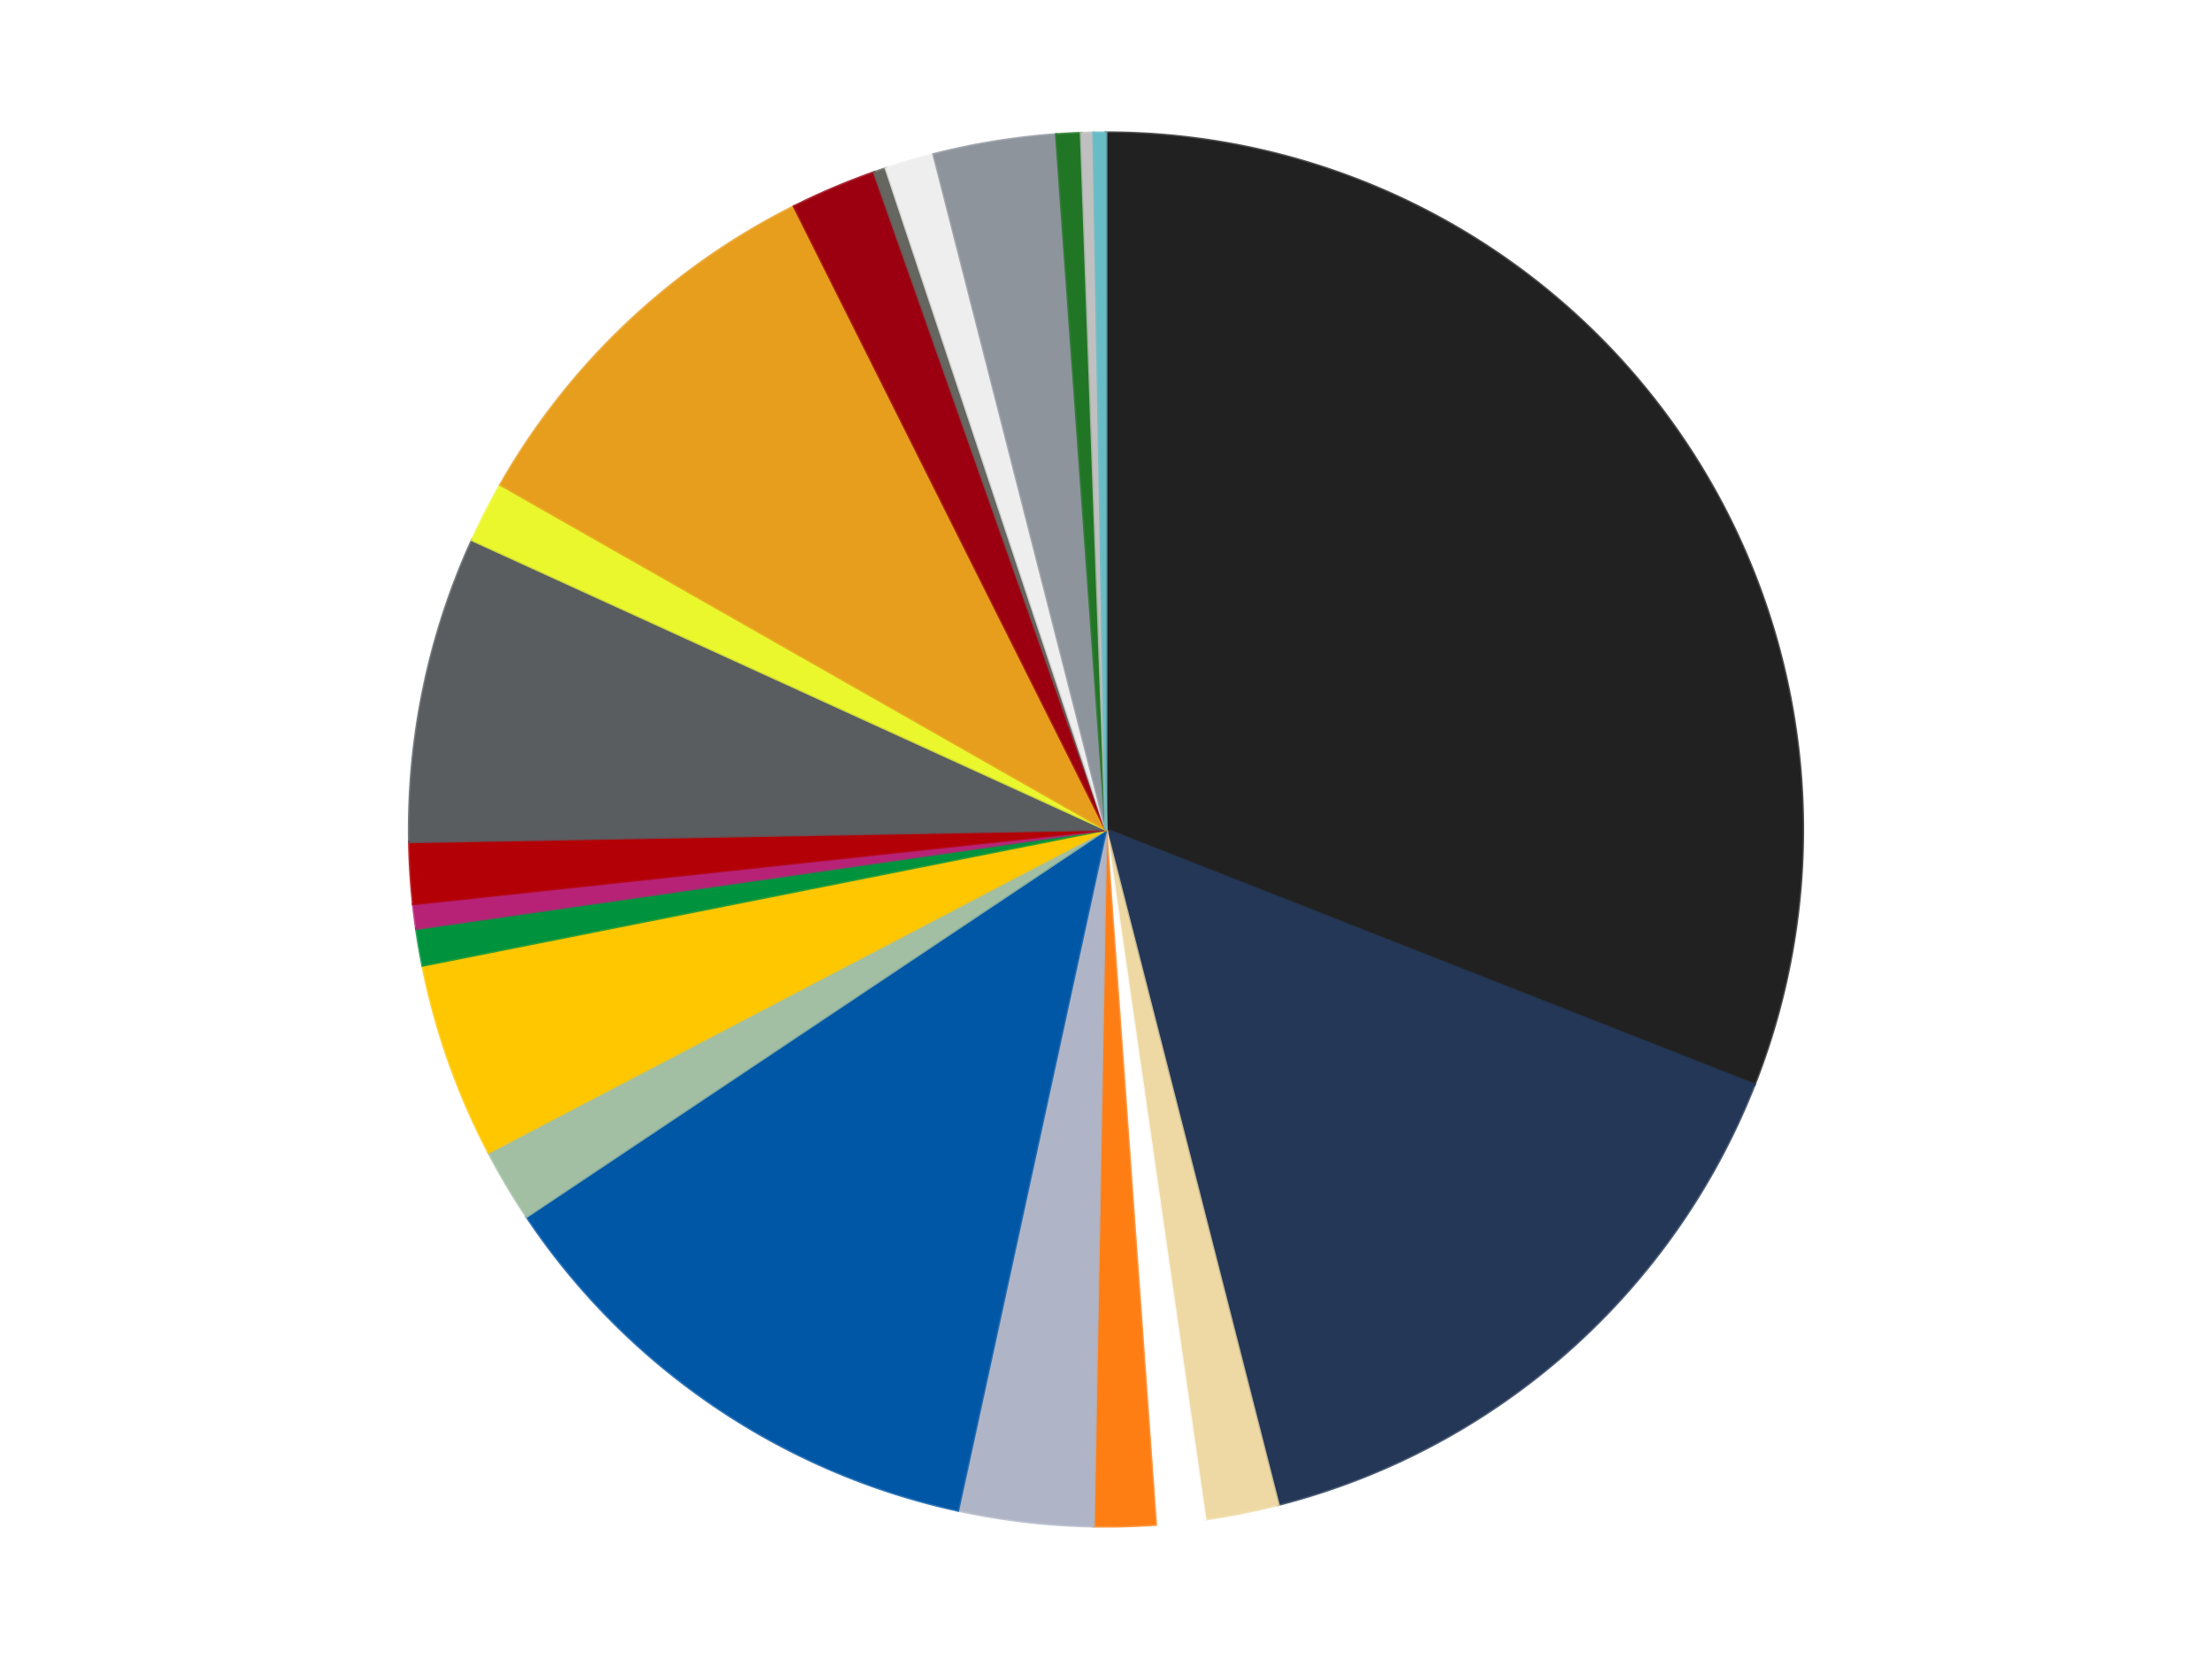
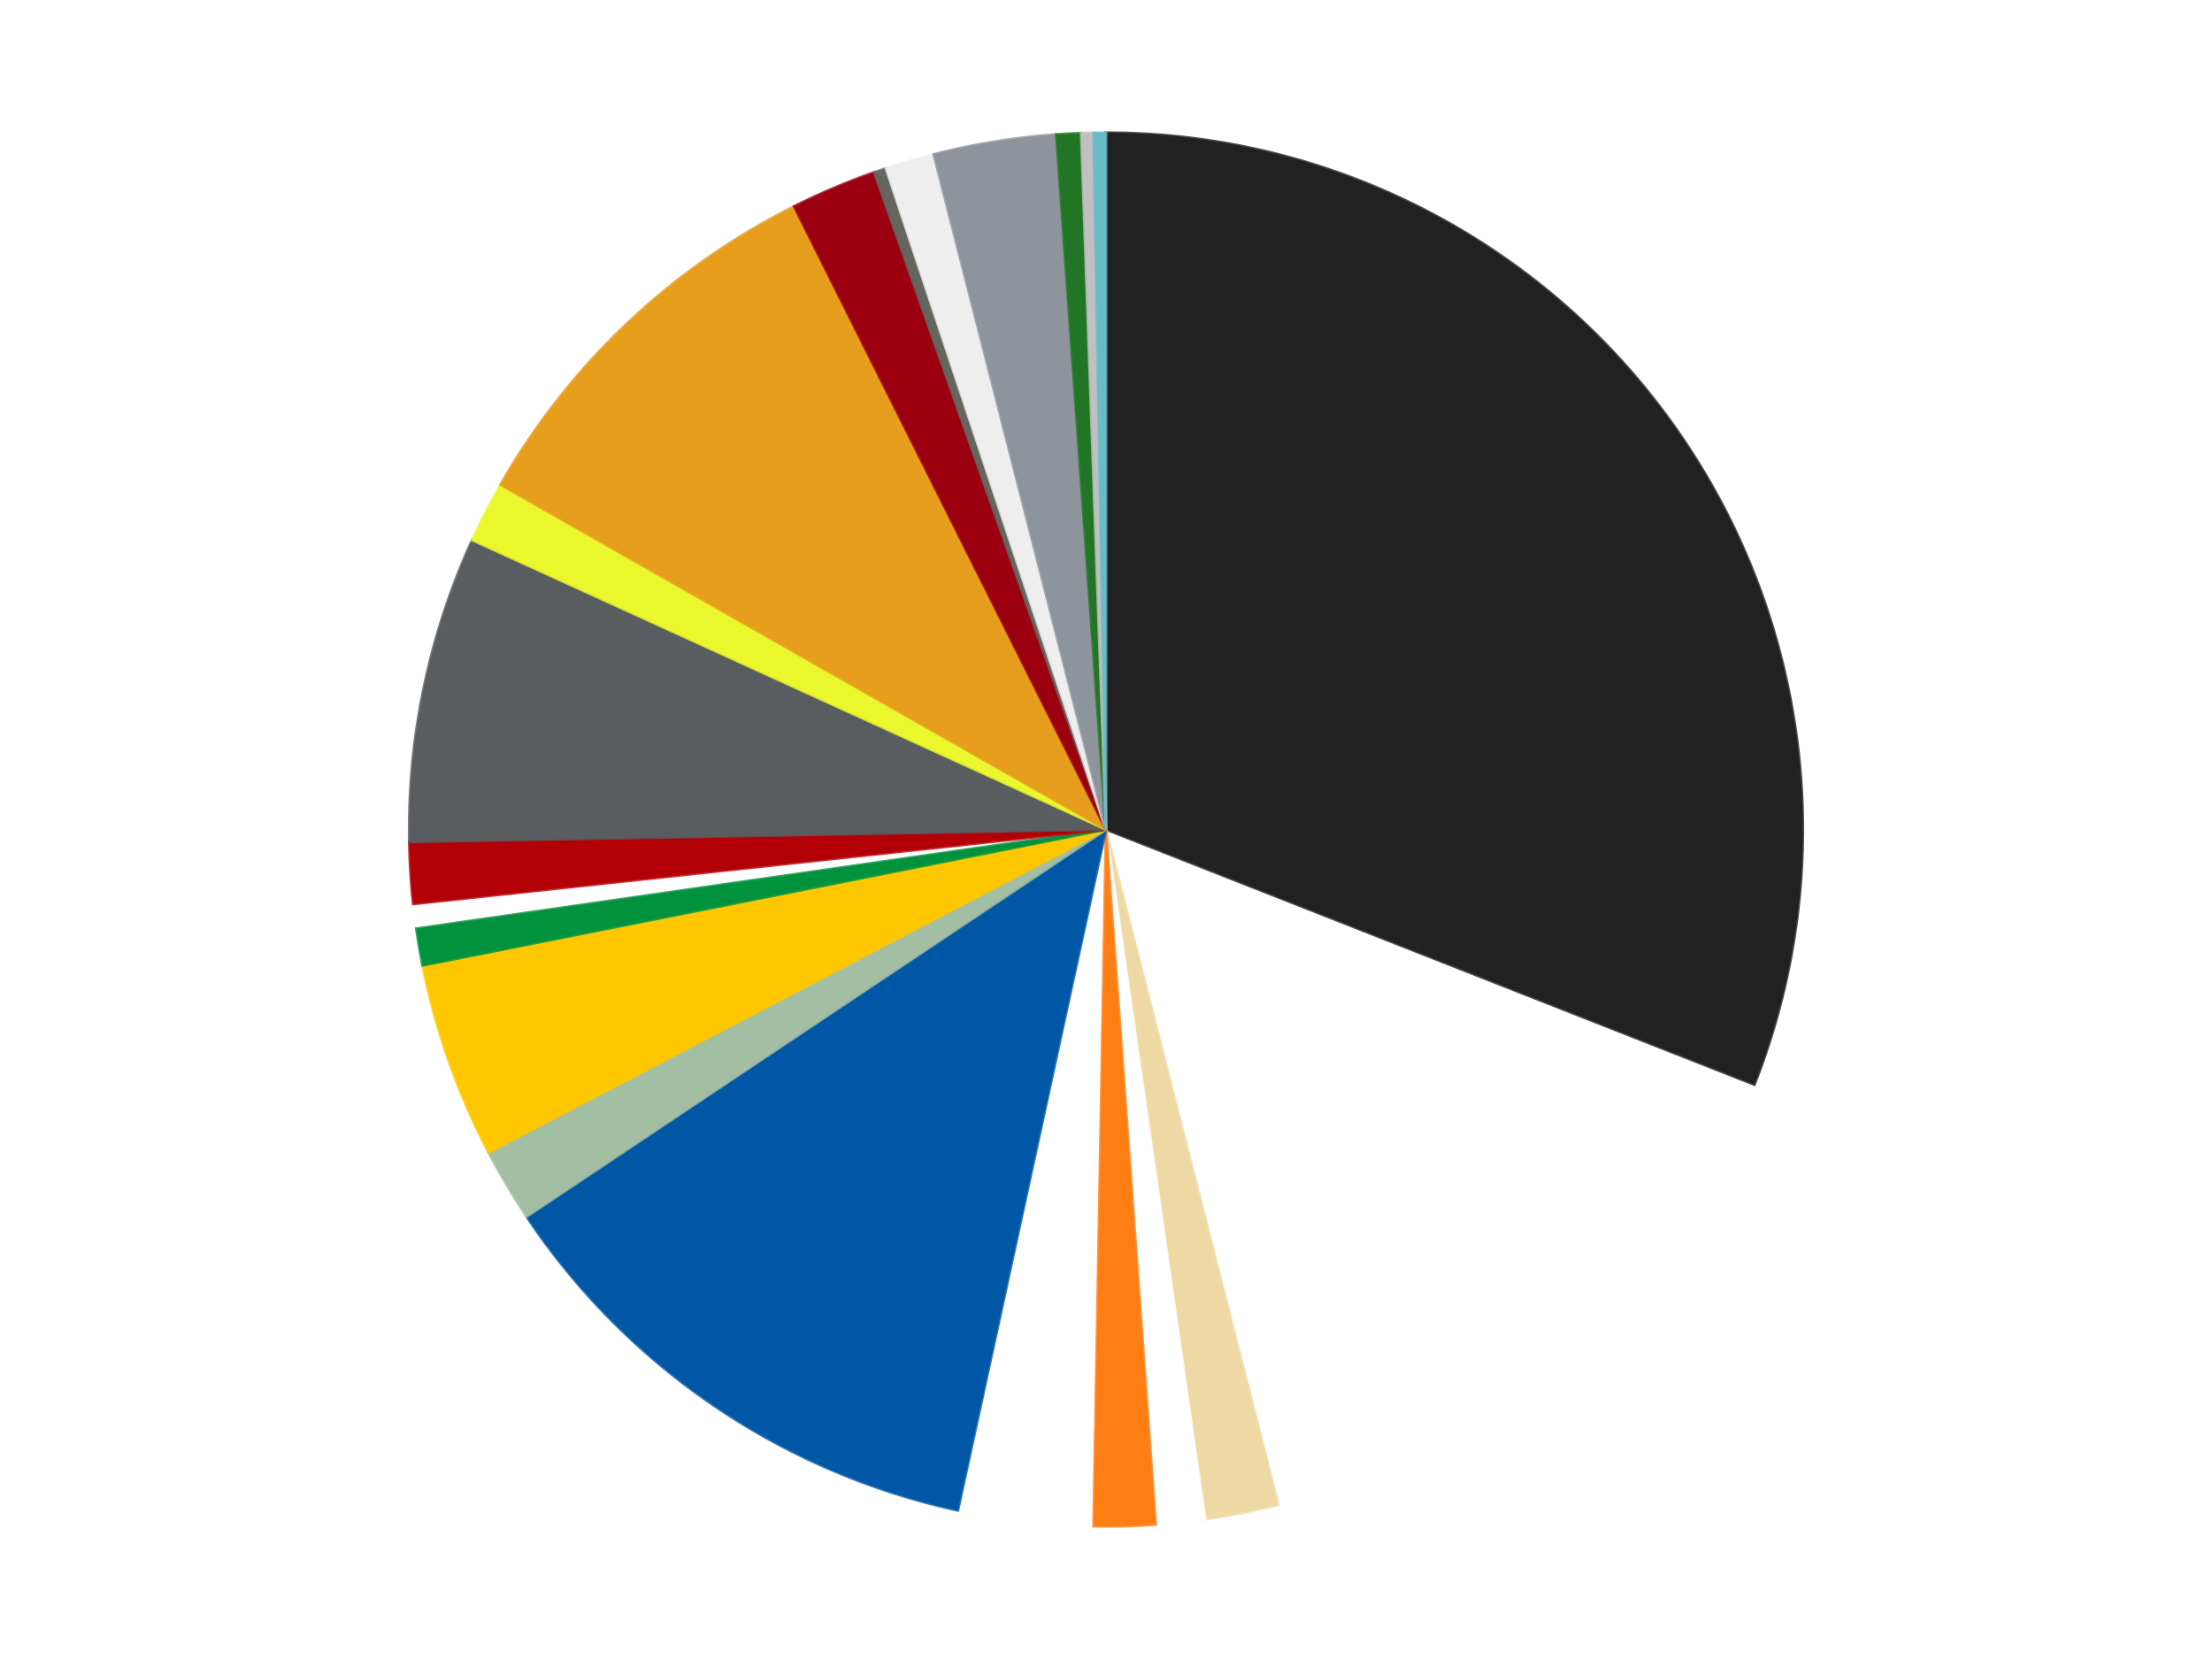
<svg xmlns="http://www.w3.org/2000/svg" xmlns:xlink="http://www.w3.org/1999/xlink" id="chart-bfd4c2c1-1ce3-41eb-8e67-a7d0e7d43745" class="pygal-chart" viewBox="0 0 800 600">
  <defs>
    <style type="text/css">#chart-bfd4c2c1-1ce3-41eb-8e67-a7d0e7d43745{-webkit-user-select:none;-webkit-font-smoothing:antialiased;font-family:Consolas,"Liberation Mono",Menlo,Courier,monospace}#chart-bfd4c2c1-1ce3-41eb-8e67-a7d0e7d43745 .title{font-family:Consolas,"Liberation Mono",Menlo,Courier,monospace;font-size:16px}#chart-bfd4c2c1-1ce3-41eb-8e67-a7d0e7d43745 .legends .legend text{font-family:Consolas,"Liberation Mono",Menlo,Courier,monospace;font-size:14px}#chart-bfd4c2c1-1ce3-41eb-8e67-a7d0e7d43745 .axis text{font-family:Consolas,"Liberation Mono",Menlo,Courier,monospace;font-size:10px}#chart-bfd4c2c1-1ce3-41eb-8e67-a7d0e7d43745 .axis text.major{font-family:Consolas,"Liberation Mono",Menlo,Courier,monospace;font-size:10px}#chart-bfd4c2c1-1ce3-41eb-8e67-a7d0e7d43745 .text-overlay text.value{font-family:Consolas,"Liberation Mono",Menlo,Courier,monospace;font-size:16px}#chart-bfd4c2c1-1ce3-41eb-8e67-a7d0e7d43745 .text-overlay text.label{font-family:Consolas,"Liberation Mono",Menlo,Courier,monospace;font-size:10px}#chart-bfd4c2c1-1ce3-41eb-8e67-a7d0e7d43745 .tooltip{font-family:Consolas,"Liberation Mono",Menlo,Courier,monospace;font-size:14px}#chart-bfd4c2c1-1ce3-41eb-8e67-a7d0e7d43745 text.no_data{font-family:Consolas,"Liberation Mono",Menlo,Courier,monospace;font-size:64px}
#chart-bfd4c2c1-1ce3-41eb-8e67-a7d0e7d43745{background-color:transparent}#chart-bfd4c2c1-1ce3-41eb-8e67-a7d0e7d43745 path,#chart-bfd4c2c1-1ce3-41eb-8e67-a7d0e7d43745 line,#chart-bfd4c2c1-1ce3-41eb-8e67-a7d0e7d43745 rect,#chart-bfd4c2c1-1ce3-41eb-8e67-a7d0e7d43745 circle{-webkit-transition:150ms;-moz-transition:150ms;transition:150ms}#chart-bfd4c2c1-1ce3-41eb-8e67-a7d0e7d43745 .graph &gt; .background{fill:transparent}#chart-bfd4c2c1-1ce3-41eb-8e67-a7d0e7d43745 .plot &gt; .background{fill:transparent}#chart-bfd4c2c1-1ce3-41eb-8e67-a7d0e7d43745 .graph{fill:rgba(0,0,0,.87)}#chart-bfd4c2c1-1ce3-41eb-8e67-a7d0e7d43745 text.no_data{fill:rgba(0,0,0,1)}#chart-bfd4c2c1-1ce3-41eb-8e67-a7d0e7d43745 .title{fill:rgba(0,0,0,1)}#chart-bfd4c2c1-1ce3-41eb-8e67-a7d0e7d43745 .legends .legend text{fill:rgba(0,0,0,.87)}#chart-bfd4c2c1-1ce3-41eb-8e67-a7d0e7d43745 .legends .legend:hover text{fill:rgba(0,0,0,1)}#chart-bfd4c2c1-1ce3-41eb-8e67-a7d0e7d43745 .axis .line{stroke:rgba(0,0,0,1)}#chart-bfd4c2c1-1ce3-41eb-8e67-a7d0e7d43745 .axis .guide.line{stroke:rgba(0,0,0,.54)}#chart-bfd4c2c1-1ce3-41eb-8e67-a7d0e7d43745 .axis .major.line{stroke:rgba(0,0,0,.87)}#chart-bfd4c2c1-1ce3-41eb-8e67-a7d0e7d43745 .axis text.major{fill:rgba(0,0,0,1)}#chart-bfd4c2c1-1ce3-41eb-8e67-a7d0e7d43745 .axis.y .guides:hover .guide.line,#chart-bfd4c2c1-1ce3-41eb-8e67-a7d0e7d43745 .line-graph .axis.x .guides:hover .guide.line,#chart-bfd4c2c1-1ce3-41eb-8e67-a7d0e7d43745 .stackedline-graph .axis.x .guides:hover .guide.line,#chart-bfd4c2c1-1ce3-41eb-8e67-a7d0e7d43745 .xy-graph .axis.x .guides:hover .guide.line{stroke:rgba(0,0,0,1)}#chart-bfd4c2c1-1ce3-41eb-8e67-a7d0e7d43745 .axis .guides:hover text{fill:rgba(0,0,0,1)}#chart-bfd4c2c1-1ce3-41eb-8e67-a7d0e7d43745 .reactive{fill-opacity:1.0;stroke-opacity:.8;stroke-width:1}#chart-bfd4c2c1-1ce3-41eb-8e67-a7d0e7d43745 .ci{stroke:rgba(0,0,0,.87)}#chart-bfd4c2c1-1ce3-41eb-8e67-a7d0e7d43745 .reactive.active,#chart-bfd4c2c1-1ce3-41eb-8e67-a7d0e7d43745 .active .reactive{fill-opacity:0.6;stroke-opacity:.9;stroke-width:4}#chart-bfd4c2c1-1ce3-41eb-8e67-a7d0e7d43745 .ci .reactive.active{stroke-width:1.5}#chart-bfd4c2c1-1ce3-41eb-8e67-a7d0e7d43745 .series text{fill:rgba(0,0,0,1)}#chart-bfd4c2c1-1ce3-41eb-8e67-a7d0e7d43745 .tooltip rect{fill:transparent;stroke:rgba(0,0,0,1);-webkit-transition:opacity 150ms;-moz-transition:opacity 150ms;transition:opacity 150ms}#chart-bfd4c2c1-1ce3-41eb-8e67-a7d0e7d43745 .tooltip .label{fill:rgba(0,0,0,.87)}#chart-bfd4c2c1-1ce3-41eb-8e67-a7d0e7d43745 .tooltip .label{fill:rgba(0,0,0,.87)}#chart-bfd4c2c1-1ce3-41eb-8e67-a7d0e7d43745 .tooltip .legend{font-size:.8em;fill:rgba(0,0,0,.54)}#chart-bfd4c2c1-1ce3-41eb-8e67-a7d0e7d43745 .tooltip .x_label{font-size:.6em;fill:rgba(0,0,0,1)}#chart-bfd4c2c1-1ce3-41eb-8e67-a7d0e7d43745 .tooltip .xlink{font-size:.5em;text-decoration:underline}#chart-bfd4c2c1-1ce3-41eb-8e67-a7d0e7d43745 .tooltip .value{font-size:1.5em}#chart-bfd4c2c1-1ce3-41eb-8e67-a7d0e7d43745 .bound{font-size:.5em}#chart-bfd4c2c1-1ce3-41eb-8e67-a7d0e7d43745 .max-value{font-size:.75em;fill:rgba(0,0,0,.54)}#chart-bfd4c2c1-1ce3-41eb-8e67-a7d0e7d43745 .map-element{fill:transparent;stroke:rgba(0,0,0,.54) !important}#chart-bfd4c2c1-1ce3-41eb-8e67-a7d0e7d43745 .map-element .reactive{fill-opacity:inherit;stroke-opacity:inherit}#chart-bfd4c2c1-1ce3-41eb-8e67-a7d0e7d43745 .color-0,#chart-bfd4c2c1-1ce3-41eb-8e67-a7d0e7d43745 .color-0 a:visited{stroke:#f44336;fill:#f44336}#chart-bfd4c2c1-1ce3-41eb-8e67-a7d0e7d43745 .color-1,#chart-bfd4c2c1-1ce3-41eb-8e67-a7d0e7d43745 .color-1 a:visited{stroke:#3f51b5;fill:#3f51b5}#chart-bfd4c2c1-1ce3-41eb-8e67-a7d0e7d43745 .color-2,#chart-bfd4c2c1-1ce3-41eb-8e67-a7d0e7d43745 .color-2 a:visited{stroke:#009688;fill:#009688}#chart-bfd4c2c1-1ce3-41eb-8e67-a7d0e7d43745 .color-3,#chart-bfd4c2c1-1ce3-41eb-8e67-a7d0e7d43745 .color-3 a:visited{stroke:#ffc107;fill:#ffc107}#chart-bfd4c2c1-1ce3-41eb-8e67-a7d0e7d43745 .color-4,#chart-bfd4c2c1-1ce3-41eb-8e67-a7d0e7d43745 .color-4 a:visited{stroke:#ff5722;fill:#ff5722}#chart-bfd4c2c1-1ce3-41eb-8e67-a7d0e7d43745 .color-5,#chart-bfd4c2c1-1ce3-41eb-8e67-a7d0e7d43745 .color-5 a:visited{stroke:#9c27b0;fill:#9c27b0}#chart-bfd4c2c1-1ce3-41eb-8e67-a7d0e7d43745 .color-6,#chart-bfd4c2c1-1ce3-41eb-8e67-a7d0e7d43745 .color-6 a:visited{stroke:#03a9f4;fill:#03a9f4}#chart-bfd4c2c1-1ce3-41eb-8e67-a7d0e7d43745 .color-7,#chart-bfd4c2c1-1ce3-41eb-8e67-a7d0e7d43745 .color-7 a:visited{stroke:#8bc34a;fill:#8bc34a}#chart-bfd4c2c1-1ce3-41eb-8e67-a7d0e7d43745 .color-8,#chart-bfd4c2c1-1ce3-41eb-8e67-a7d0e7d43745 .color-8 a:visited{stroke:#ff9800;fill:#ff9800}#chart-bfd4c2c1-1ce3-41eb-8e67-a7d0e7d43745 .color-9,#chart-bfd4c2c1-1ce3-41eb-8e67-a7d0e7d43745 .color-9 a:visited{stroke:#e91e63;fill:#e91e63}#chart-bfd4c2c1-1ce3-41eb-8e67-a7d0e7d43745 .color-10,#chart-bfd4c2c1-1ce3-41eb-8e67-a7d0e7d43745 .color-10 a:visited{stroke:#2196f3;fill:#2196f3}#chart-bfd4c2c1-1ce3-41eb-8e67-a7d0e7d43745 .color-11,#chart-bfd4c2c1-1ce3-41eb-8e67-a7d0e7d43745 .color-11 a:visited{stroke:#4caf50;fill:#4caf50}#chart-bfd4c2c1-1ce3-41eb-8e67-a7d0e7d43745 .color-12,#chart-bfd4c2c1-1ce3-41eb-8e67-a7d0e7d43745 .color-12 a:visited{stroke:#ffeb3b;fill:#ffeb3b}#chart-bfd4c2c1-1ce3-41eb-8e67-a7d0e7d43745 .color-13,#chart-bfd4c2c1-1ce3-41eb-8e67-a7d0e7d43745 .color-13 a:visited{stroke:#673ab7;fill:#673ab7}#chart-bfd4c2c1-1ce3-41eb-8e67-a7d0e7d43745 .color-14,#chart-bfd4c2c1-1ce3-41eb-8e67-a7d0e7d43745 .color-14 a:visited{stroke:#00bcd4;fill:#00bcd4}#chart-bfd4c2c1-1ce3-41eb-8e67-a7d0e7d43745 .color-15,#chart-bfd4c2c1-1ce3-41eb-8e67-a7d0e7d43745 .color-15 a:visited{stroke:#cddc39;fill:#cddc39}#chart-bfd4c2c1-1ce3-41eb-8e67-a7d0e7d43745 .color-16,#chart-bfd4c2c1-1ce3-41eb-8e67-a7d0e7d43745 .color-16 a:visited{stroke:#9e9e9e;fill:#9e9e9e}#chart-bfd4c2c1-1ce3-41eb-8e67-a7d0e7d43745 .color-17,#chart-bfd4c2c1-1ce3-41eb-8e67-a7d0e7d43745 .color-17 a:visited{stroke:#607d8b;fill:#607d8b}#chart-bfd4c2c1-1ce3-41eb-8e67-a7d0e7d43745 .color-18,#chart-bfd4c2c1-1ce3-41eb-8e67-a7d0e7d43745 .color-18 a:visited{stroke:#7b0f07;fill:#7b0f07}#chart-bfd4c2c1-1ce3-41eb-8e67-a7d0e7d43745 .color-19,#chart-bfd4c2c1-1ce3-41eb-8e67-a7d0e7d43745 .color-19 a:visited{stroke:#141938;fill:#141938}#chart-bfd4c2c1-1ce3-41eb-8e67-a7d0e7d43745 .color-20,#chart-bfd4c2c1-1ce3-41eb-8e67-a7d0e7d43745 .color-20 a:visited{stroke:#000000;fill:#000000}#chart-bfd4c2c1-1ce3-41eb-8e67-a7d0e7d43745 .color-21,#chart-bfd4c2c1-1ce3-41eb-8e67-a7d0e7d43745 .color-21 a:visited{stroke:#5e4600;fill:#5e4600}#chart-bfd4c2c1-1ce3-41eb-8e67-a7d0e7d43745 .text-overlay .color-0 text{fill:black}#chart-bfd4c2c1-1ce3-41eb-8e67-a7d0e7d43745 .text-overlay .color-1 text{fill:black}#chart-bfd4c2c1-1ce3-41eb-8e67-a7d0e7d43745 .text-overlay .color-2 text{fill:black}#chart-bfd4c2c1-1ce3-41eb-8e67-a7d0e7d43745 .text-overlay .color-3 text{fill:black}#chart-bfd4c2c1-1ce3-41eb-8e67-a7d0e7d43745 .text-overlay .color-4 text{fill:black}#chart-bfd4c2c1-1ce3-41eb-8e67-a7d0e7d43745 .text-overlay .color-5 text{fill:black}#chart-bfd4c2c1-1ce3-41eb-8e67-a7d0e7d43745 .text-overlay .color-6 text{fill:black}#chart-bfd4c2c1-1ce3-41eb-8e67-a7d0e7d43745 .text-overlay .color-7 text{fill:black}#chart-bfd4c2c1-1ce3-41eb-8e67-a7d0e7d43745 .text-overlay .color-8 text{fill:black}#chart-bfd4c2c1-1ce3-41eb-8e67-a7d0e7d43745 .text-overlay .color-9 text{fill:black}#chart-bfd4c2c1-1ce3-41eb-8e67-a7d0e7d43745 .text-overlay .color-10 text{fill:black}#chart-bfd4c2c1-1ce3-41eb-8e67-a7d0e7d43745 .text-overlay .color-11 text{fill:black}#chart-bfd4c2c1-1ce3-41eb-8e67-a7d0e7d43745 .text-overlay .color-12 text{fill:black}#chart-bfd4c2c1-1ce3-41eb-8e67-a7d0e7d43745 .text-overlay .color-13 text{fill:black}#chart-bfd4c2c1-1ce3-41eb-8e67-a7d0e7d43745 .text-overlay .color-14 text{fill:black}#chart-bfd4c2c1-1ce3-41eb-8e67-a7d0e7d43745 .text-overlay .color-15 text{fill:black}#chart-bfd4c2c1-1ce3-41eb-8e67-a7d0e7d43745 .text-overlay .color-16 text{fill:black}#chart-bfd4c2c1-1ce3-41eb-8e67-a7d0e7d43745 .text-overlay .color-17 text{fill:black}#chart-bfd4c2c1-1ce3-41eb-8e67-a7d0e7d43745 .text-overlay .color-18 text{fill:black}#chart-bfd4c2c1-1ce3-41eb-8e67-a7d0e7d43745 .text-overlay .color-19 text{fill:white}#chart-bfd4c2c1-1ce3-41eb-8e67-a7d0e7d43745 .text-overlay .color-20 text{fill:white}#chart-bfd4c2c1-1ce3-41eb-8e67-a7d0e7d43745 .text-overlay .color-21 text{fill:black}
#chart-bfd4c2c1-1ce3-41eb-8e67-a7d0e7d43745 text.no_data{text-anchor:middle}#chart-bfd4c2c1-1ce3-41eb-8e67-a7d0e7d43745 .guide.line{fill:none}#chart-bfd4c2c1-1ce3-41eb-8e67-a7d0e7d43745 .centered{text-anchor:middle}#chart-bfd4c2c1-1ce3-41eb-8e67-a7d0e7d43745 .title{text-anchor:middle}#chart-bfd4c2c1-1ce3-41eb-8e67-a7d0e7d43745 .legends .legend text{fill-opacity:1}#chart-bfd4c2c1-1ce3-41eb-8e67-a7d0e7d43745 .axis.x text{text-anchor:middle}#chart-bfd4c2c1-1ce3-41eb-8e67-a7d0e7d43745 .axis.x:not(.web) text[transform]{text-anchor:start}#chart-bfd4c2c1-1ce3-41eb-8e67-a7d0e7d43745 .axis.x:not(.web) text[transform].backwards{text-anchor:end}#chart-bfd4c2c1-1ce3-41eb-8e67-a7d0e7d43745 .axis.y text{text-anchor:end}#chart-bfd4c2c1-1ce3-41eb-8e67-a7d0e7d43745 .axis.y text[transform].backwards{text-anchor:start}#chart-bfd4c2c1-1ce3-41eb-8e67-a7d0e7d43745 .axis.y2 text{text-anchor:start}#chart-bfd4c2c1-1ce3-41eb-8e67-a7d0e7d43745 .axis.y2 text[transform].backwards{text-anchor:end}#chart-bfd4c2c1-1ce3-41eb-8e67-a7d0e7d43745 .axis .guide.line{stroke-dasharray:4,4;stroke:black}#chart-bfd4c2c1-1ce3-41eb-8e67-a7d0e7d43745 .axis .major.guide.line{stroke-dasharray:6,6;stroke:black}#chart-bfd4c2c1-1ce3-41eb-8e67-a7d0e7d43745 .horizontal .axis.y .guide.line,#chart-bfd4c2c1-1ce3-41eb-8e67-a7d0e7d43745 .horizontal .axis.y2 .guide.line,#chart-bfd4c2c1-1ce3-41eb-8e67-a7d0e7d43745 .vertical .axis.x .guide.line{opacity:0}#chart-bfd4c2c1-1ce3-41eb-8e67-a7d0e7d43745 .horizontal .axis.always_show .guide.line,#chart-bfd4c2c1-1ce3-41eb-8e67-a7d0e7d43745 .vertical .axis.always_show .guide.line{opacity:1 !important}#chart-bfd4c2c1-1ce3-41eb-8e67-a7d0e7d43745 .axis.y .guides:hover .guide.line,#chart-bfd4c2c1-1ce3-41eb-8e67-a7d0e7d43745 .axis.y2 .guides:hover .guide.line,#chart-bfd4c2c1-1ce3-41eb-8e67-a7d0e7d43745 .axis.x .guides:hover .guide.line{opacity:1}#chart-bfd4c2c1-1ce3-41eb-8e67-a7d0e7d43745 .axis .guides:hover text{opacity:1}#chart-bfd4c2c1-1ce3-41eb-8e67-a7d0e7d43745 .nofill{fill:none}#chart-bfd4c2c1-1ce3-41eb-8e67-a7d0e7d43745 .subtle-fill{fill-opacity:.2}#chart-bfd4c2c1-1ce3-41eb-8e67-a7d0e7d43745 .dot{stroke-width:1px;fill-opacity:1;stroke-opacity:1}#chart-bfd4c2c1-1ce3-41eb-8e67-a7d0e7d43745 .dot.active{stroke-width:5px}#chart-bfd4c2c1-1ce3-41eb-8e67-a7d0e7d43745 .dot.negative{fill:transparent}#chart-bfd4c2c1-1ce3-41eb-8e67-a7d0e7d43745 text,#chart-bfd4c2c1-1ce3-41eb-8e67-a7d0e7d43745 tspan{stroke:none !important}#chart-bfd4c2c1-1ce3-41eb-8e67-a7d0e7d43745 .series text.active{opacity:1}#chart-bfd4c2c1-1ce3-41eb-8e67-a7d0e7d43745 .tooltip rect{fill-opacity:.95;stroke-width:.5}#chart-bfd4c2c1-1ce3-41eb-8e67-a7d0e7d43745 .tooltip text{fill-opacity:1}#chart-bfd4c2c1-1ce3-41eb-8e67-a7d0e7d43745 .showable{visibility:hidden}#chart-bfd4c2c1-1ce3-41eb-8e67-a7d0e7d43745 .showable.shown{visibility:visible}#chart-bfd4c2c1-1ce3-41eb-8e67-a7d0e7d43745 .gauge-background{fill:rgba(229,229,229,1);stroke:none}#chart-bfd4c2c1-1ce3-41eb-8e67-a7d0e7d43745 .bg-lines{stroke:transparent;stroke-width:2px}</style>
    <script type="text/javascript">window.pygal = window.pygal || {};window.pygal.config = window.pygal.config || {};window.pygal.config['bfd4c2c1-1ce3-41eb-8e67-a7d0e7d43745'] = {"allow_interruptions": false, "box_mode": "extremes", "classes": ["pygal-chart"], "css": ["file://style.css", "file://graph.css"], "defs": [], "disable_xml_declaration": false, "dots_size": 2.5, "dynamic_print_values": false, "explicit_size": false, "fill": false, "force_uri_protocol": "https", "formatter": null, "half_pie": false, "height": 600, "include_x_axis": false, "inner_radius": 0, "interpolate": null, "interpolation_parameters": {}, "interpolation_precision": 250, "inverse_y_axis": false, "js": ["//kozea.github.io/pygal.js/2.0.x/pygal-tooltips.min.js"], "legend_at_bottom": false, "legend_at_bottom_columns": null, "legend_box_size": 12, "logarithmic": false, "margin": 20, "margin_bottom": null, "margin_left": null, "margin_right": null, "margin_top": null, "max_scale": 16, "min_scale": 4, "missing_value_fill_truncation": "x", "no_data_text": "No data", "no_prefix": false, "order_min": null, "pretty_print": false, "print_labels": false, "print_values": false, "print_values_position": "center", "print_zeroes": true, "range": null, "rounded_bars": null, "secondary_range": null, "show_dots": true, "show_legend": false, "show_minor_x_labels": true, "show_minor_y_labels": true, "show_only_major_dots": false, "show_x_guides": false, "show_x_labels": true, "show_y_guides": true, "show_y_labels": true, "spacing": 10, "stack_from_top": false, "strict": false, "stroke": true, "stroke_style": null, "style": {"background": "transparent", "ci_colors": [], "colors": ["#F44336", "#3F51B5", "#009688", "#FFC107", "#FF5722", "#9C27B0", "#03A9F4", "#8BC34A", "#FF9800", "#E91E63", "#2196F3", "#4CAF50", "#FFEB3B", "#673AB7", "#00BCD4", "#CDDC39", "#9E9E9E", "#607D8B"], "dot_opacity": "1", "font_family": "Consolas, \"Liberation Mono\", Menlo, Courier, monospace", "foreground": "rgba(0, 0, 0, .87)", "foreground_strong": "rgba(0, 0, 0, 1)", "foreground_subtle": "rgba(0, 0, 0, .54)", "guide_stroke_color": "black", "guide_stroke_dasharray": "4,4", "label_font_family": "Consolas, \"Liberation Mono\", Menlo, Courier, monospace", "label_font_size": 10, "legend_font_family": "Consolas, \"Liberation Mono\", Menlo, Courier, monospace", "legend_font_size": 14, "major_guide_stroke_color": "black", "major_guide_stroke_dasharray": "6,6", "major_label_font_family": "Consolas, \"Liberation Mono\", Menlo, Courier, monospace", "major_label_font_size": 10, "no_data_font_family": "Consolas, \"Liberation Mono\", Menlo, Courier, monospace", "no_data_font_size": 64, "opacity": "1.0", "opacity_hover": "0.6", "plot_background": "transparent", "stroke_opacity": ".8", "stroke_opacity_hover": ".9", "stroke_width": "1", "stroke_width_hover": "4", "title_font_family": "Consolas, \"Liberation Mono\", Menlo, Courier, monospace", "title_font_size": 16, "tooltip_font_family": "Consolas, \"Liberation Mono\", Menlo, Courier, monospace", "tooltip_font_size": 14, "transition": "150ms", "value_background": "rgba(229, 229, 229, 1)", "value_colors": [], "value_font_family": "Consolas, \"Liberation Mono\", Menlo, Courier, monospace", "value_font_size": 16, "value_label_font_family": "Consolas, \"Liberation Mono\", Menlo, Courier, monospace", "value_label_font_size": 10}, "title": null, "tooltip_border_radius": 0, "tooltip_fancy_mode": true, "truncate_label": null, "truncate_legend": null, "width": 800, "x_label_rotation": 0, "x_labels": null, "x_labels_major": null, "x_labels_major_count": null, "x_labels_major_every": null, "x_title": null, "xrange": null, "y_label_rotation": 0, "y_labels": null, "y_labels_major": null, "y_labels_major_count": null, "y_labels_major_every": null, "y_title": null, "zero": 0, "legends": ["Black", "Dark Blue", "Tan", "White", "Orange", "Light Bluish Gray", "Blue", "Sand Green", "Bright Light Orange", "Green", "Magenta", "Red", "Dark Bluish Gray", "Trans-Yellow", "Pearl Gold", "Trans-Red", "Pearl Dark Gray", "Trans-Clear", "Flat Silver", "Trans-Green", "Metallic Silver", "Trans-Light Blue"]}</script>
    <script type="text/javascript" xlink:href="https://kozea.github.io/pygal.js/2.0.x/pygal-tooltips.min.js" />
  </defs>
  <title>Pygal</title>
  <g class="graph pie-graph vertical">
    <rect x="0" y="0" width="800" height="600" class="background" />
    <g transform="translate(20, 20)" class="plot">
      <rect x="0" y="0" width="760" height="560" class="background" />
      <g class="series serie-0 color-0">
        <g class="slices">
          <g class="slice" style="fill: #212121; stroke: #212121">
            <path d="M380 28 A252 252 0 0 1 614.502 372.265 L380 280 A0 0 0 0 0 380 280 z" class="slice reactive tooltip-trigger" />
            <desc class="value">109</desc>
            <desc class="x centered">484.13624187943924</desc>
            <desc class="y centered">209.06592407575238</desc>
          </g>
        </g>
      </g>
      <g class="series serie-1 color-1">
        <g class="slices">
          <g class="slice" style="fill: #243757; stroke: #243757">
-             <path d="M614.502 372.265 A252 252 0 0 1 442.321 524.172 L380 280 A0 0 0 0 0 380 280 z" class="slice reactive tooltip-trigger" />
            <desc class="value">53</desc>
            <desc class="x centered">463.3590311374576</desc>
            <desc class="y centered">374.4842416904765</desc>
          </g>
        </g>
      </g>
      <g class="series serie-2 color-2">
        <g class="slices">
          <g class="slice" style="fill: #EED9A4; stroke: #EED9A4">
            <path d="M442.321 524.172 A252 252 0 0 1 415.863 529.435 L380 280 A0 0 0 0 0 380 280 z" class="slice reactive tooltip-trigger" />
            <desc class="value">6</desc>
            <desc class="x centered">404.5813805740322</desc>
            <desc class="y centered">403.578945330807</desc>
          </g>
        </g>
      </g>
      <g class="series serie-3 color-3">
        <g class="slices">
          <g class="slice" style="fill: #FFFFFF; stroke: #FFFFFF">
            <path d="M415.863 529.435 A252 252 0 0 1 397.977 531.358 L380 280 A0 0 0 0 0 380 280 z" class="slice reactive tooltip-trigger" />
            <desc class="value">4</desc>
            <desc class="x centered">393.4687853172042</desc>
            <desc class="y centered">405.27805802325906</desc>
          </g>
        </g>
      </g>
      <g class="series serie-4 color-4">
        <g class="slices">
          <g class="slice" style="fill: #FF7E14; stroke: #FF7E14">
            <path d="M397.977 531.358 A252 252 0 0 1 375.502 531.96 L380 280 A0 0 0 0 0 380 280 z" class="slice reactive tooltip-trigger" />
            <desc class="value">5</desc>
            <desc class="x centered">383.3732390329347</desc>
            <desc class="y centered">405.9548381699833</desc>
          </g>
        </g>
      </g>
      <g class="series serie-5 color-5">
        <g class="slices">
          <g class="slice" style="fill: #AFB5C7; stroke: #AFB5C7">
-             <path d="M375.502 531.96 A252 252 0 0 1 326.434 526.241 L380 280 A0 0 0 0 0 380 280 z" class="slice reactive tooltip-trigger" />
            <desc class="value">11</desc>
            <desc class="x centered">365.41366189948945</desc>
            <desc class="y centered">405.15286149672164</desc>
          </g>
        </g>
      </g>
      <g class="series serie-6 color-6">
        <g class="slices">
          <g class="slice" style="fill: #0057A6; stroke: #0057A6">
            <path d="M326.434 526.241 A252 252 0 0 1 170.47 420.004 L380 280 A0 0 0 0 0 380 280 z" class="slice reactive tooltip-trigger" />
            <desc class="value">43</desc>
            <desc class="x centered">309.0659240757524</desc>
            <desc class="y centered">384.13624187943924</desc>
          </g>
        </g>
      </g>
      <g class="series serie-7 color-7">
        <g class="slices">
          <g class="slice" style="fill: #A2BFA3; stroke: #A2BFA3">
            <path d="M170.47 420.004 A252 252 0 0 1 156.704 396.804 L380 280 A0 0 0 0 0 380 280 z" class="slice reactive tooltip-trigger" />
            <desc class="value">6</desc>
            <desc class="x centered">271.63820573382975</desc>
            <desc class="y centered">344.2940241656733</desc>
          </g>
        </g>
      </g>
      <g class="series serie-8 color-8">
        <g class="slices">
          <g class="slice" style="fill: #FFC700; stroke: #FFC700">
            <path d="M156.704 396.804 A252 252 0 0 1 132.842 329.163 L380 280 A0 0 0 0 0 380 280 z" class="slice reactive tooltip-trigger" />
            <desc class="value">16</desc>
            <desc class="x centered">261.1772053474631</desc>
            <desc class="y centered">321.9182951819495</desc>
          </g>
        </g>
      </g>
      <g class="series serie-9 color-9">
        <g class="slices">
          <g class="slice" style="fill: #00923D; stroke: #00923D">
            <path d="M132.842 329.163 A252 252 0 0 1 130.565 315.863 L380 280 A0 0 0 0 0 380 280 z" class="slice reactive tooltip-trigger" />
            <desc class="value">3</desc>
            <desc class="x centered">255.8072624381368</desc>
            <desc class="y centered">301.26414674728744</desc>
          </g>
        </g>
      </g>
      <g class="series serie-10 color-10">
        <g class="slices">
          <g class="slice" style="fill: #B72276; stroke: #B72276">
-             <path d="M130.565 315.863 A252 252 0 0 1 129.444 306.938 L380 280 A0 0 0 0 0 380 280 z" class="slice reactive tooltip-trigger" />
            <desc class="value">2</desc>
            <desc class="x centered">254.98230404642067</desc>
            <desc class="y centered">295.70272901308545</desc>
          </g>
        </g>
      </g>
      <g class="series serie-11 color-11">
        <g class="slices">
          <g class="slice" style="fill: #B30006; stroke: #B30006">
            <path d="M129.444 306.938 A252 252 0 0 1 128.04 284.498 L380 280 A0 0 0 0 0 380 280 z" class="slice reactive tooltip-trigger" />
            <desc class="value">5</desc>
            <desc class="x centered">254.24581579495856</desc>
            <desc class="y centered">287.8667118241678</desc>
          </g>
        </g>
      </g>
      <g class="series serie-12 color-12">
        <g class="slices">
          <g class="slice" style="fill: #595D60; stroke: #595D60">
            <path d="M128.04 284.498 A252 252 0 0 1 150.773 175.315 L380 280 A0 0 0 0 0 380 280 z" class="slice reactive tooltip-trigger" />
            <desc class="value">25</desc>
            <desc class="x centered">256.64536188860444</desc>
            <desc class="y centered">254.31667357201098</desc>
          </g>
        </g>
      </g>
      <g class="series serie-13 color-13">
        <g class="slices">
          <g class="slice" style="fill: #EBF72D; stroke: #EBF72D">
            <path d="M150.773 175.315 A252 252 0 0 1 161.016 155.301 L380 280 A0 0 0 0 0 380 280 z" class="slice reactive tooltip-trigger" />
            <desc class="value">5</desc>
            <desc class="x centered">267.83546351536336</desc>
            <desc class="y centered">222.5968924605417</desc>
          </g>
        </g>
      </g>
      <g class="series serie-14 color-14">
        <g class="slices">
          <g class="slice" style="fill: #E79E1D; stroke: #E79E1D">
            <path d="M161.016 155.301 A252 252 0 0 1 267.2 54.655 L380 280 A0 0 0 0 0 380 280 z" class="slice reactive tooltip-trigger" />
            <desc class="value">33</desc>
            <desc class="x centered">293.3217200015018</desc>
            <desc class="y centered">188.55123961199942</desc>
          </g>
        </g>
      </g>
      <g class="series serie-15 color-15">
        <g class="slices">
          <g class="slice" style="fill: #9C0010; stroke: #9C0010">
            <path d="M267.2 54.655 A252 252 0 0 1 296.163 42.354 L380 280 A0 0 0 0 0 380 280 z" class="slice reactive tooltip-trigger" />
            <desc class="value">7</desc>
            <desc class="x centered">330.7448754163019</desc>
            <desc class="y centered">164.02615509415762</desc>
          </g>
        </g>
      </g>
      <g class="series serie-16 color-16">
        <g class="slices">
          <g class="slice" style="fill: #666660; stroke: #666660">
            <path d="M296.163 42.354 A252 252 0 0 1 300.419 40.896 L380 280 A0 0 0 0 0 380 280 z" class="slice reactive tooltip-trigger" />
            <desc class="value">1</desc>
            <desc class="x centered">339.14385119665604</desc>
            <desc class="y centered">160.80782280300852</desc>
          </g>
        </g>
      </g>
      <g class="series serie-17 color-17">
        <g class="slices">
          <g class="slice" style="fill: #EEEEEE; stroke: #EEEEEE">
            <path d="M300.419 40.896 A252 252 0 0 1 317.679 35.828 L380 280 A0 0 0 0 0 380 280 z" class="slice reactive tooltip-trigger" />
            <desc class="value">4</desc>
            <desc class="x centered">344.50169783797975</desc>
            <desc class="y centered">159.10388532457335</desc>
          </g>
        </g>
      </g>
      <g class="series serie-18 color-18">
        <g class="slices">
          <g class="slice" style="fill: #8D949C; stroke: #8D949C">
            <path d="M317.679 35.828 A252 252 0 0 1 362.023 28.642 L380 280 A0 0 0 0 0 380 280 z" class="slice reactive tooltip-trigger" />
            <desc class="value">10</desc>
            <desc class="x centered">359.8451030232015</desc>
            <desc class="y centered">155.62242916082243</desc>
          </g>
        </g>
      </g>
      <g class="series serie-19 color-19">
        <g class="slices">
          <g class="slice" style="fill: #217625; stroke: #217625">
            <path d="M362.023 28.642 A252 252 0 0 1 371.006 28.161 L380 280 A0 0 0 0 0 380 280 z" class="slice reactive tooltip-trigger" />
            <desc class="value">2</desc>
            <desc class="x centered">373.25594005552443</desc>
            <desc class="y centered">154.18061494560817</desc>
          </g>
        </g>
      </g>
      <g class="series serie-20 color-20">
        <g class="slices">
          <g class="slice" style="fill: #C0C0C0; stroke: #C0C0C0">
            <path d="M371.006 28.161 A252 252 0 0 1 375.502 28.04 L380 280 A0 0 0 0 0 380 280 z" class="slice reactive tooltip-trigger" />
            <desc class="value">1</desc>
            <desc class="x centered">376.62676096706525</desc>
            <desc class="y centered">154.0451618300167</desc>
          </g>
        </g>
      </g>
      <g class="series serie-21 color-21">
        <g class="slices">
          <g class="slice" style="fill: #68BCC5; stroke: #68BCC5">
            <path d="M375.502 28.04 A252 252 0 0 1 380 28 L380 280 A0 0 0 0 0 380 280 z" class="slice reactive tooltip-trigger" />
            <desc class="value">1</desc>
            <desc class="x centered">378.8754675589722</desc>
            <desc class="y centered">154.0050182475942</desc>
          </g>
        </g>
      </g>
    </g>
    <g class="titles" />
    <g transform="translate(20, 20)" class="plot overlay">
      <g class="series serie-0 color-0" />
      <g class="series serie-1 color-1" />
      <g class="series serie-2 color-2" />
      <g class="series serie-3 color-3" />
      <g class="series serie-4 color-4" />
      <g class="series serie-5 color-5" />
      <g class="series serie-6 color-6" />
      <g class="series serie-7 color-7" />
      <g class="series serie-8 color-8" />
      <g class="series serie-9 color-9" />
      <g class="series serie-10 color-10" />
      <g class="series serie-11 color-11" />
      <g class="series serie-12 color-12" />
      <g class="series serie-13 color-13" />
      <g class="series serie-14 color-14" />
      <g class="series serie-15 color-15" />
      <g class="series serie-16 color-16" />
      <g class="series serie-17 color-17" />
      <g class="series serie-18 color-18" />
      <g class="series serie-19 color-19" />
      <g class="series serie-20 color-20" />
      <g class="series serie-21 color-21" />
    </g>
    <g transform="translate(20, 20)" class="plot text-overlay">
      <g class="series serie-0 color-0" />
      <g class="series serie-1 color-1" />
      <g class="series serie-2 color-2" />
      <g class="series serie-3 color-3" />
      <g class="series serie-4 color-4" />
      <g class="series serie-5 color-5" />
      <g class="series serie-6 color-6" />
      <g class="series serie-7 color-7" />
      <g class="series serie-8 color-8" />
      <g class="series serie-9 color-9" />
      <g class="series serie-10 color-10" />
      <g class="series serie-11 color-11" />
      <g class="series serie-12 color-12" />
      <g class="series serie-13 color-13" />
      <g class="series serie-14 color-14" />
      <g class="series serie-15 color-15" />
      <g class="series serie-16 color-16" />
      <g class="series serie-17 color-17" />
      <g class="series serie-18 color-18" />
      <g class="series serie-19 color-19" />
      <g class="series serie-20 color-20" />
      <g class="series serie-21 color-21" />
    </g>
    <g transform="translate(20, 20)" class="plot tooltip-overlay">
      <g transform="translate(0 0)" style="opacity: 0" class="tooltip">
        <rect rx="0" ry="0" width="0" height="0" class="tooltip-box" />
        <g class="text" />
      </g>
    </g>
  </g>
</svg>